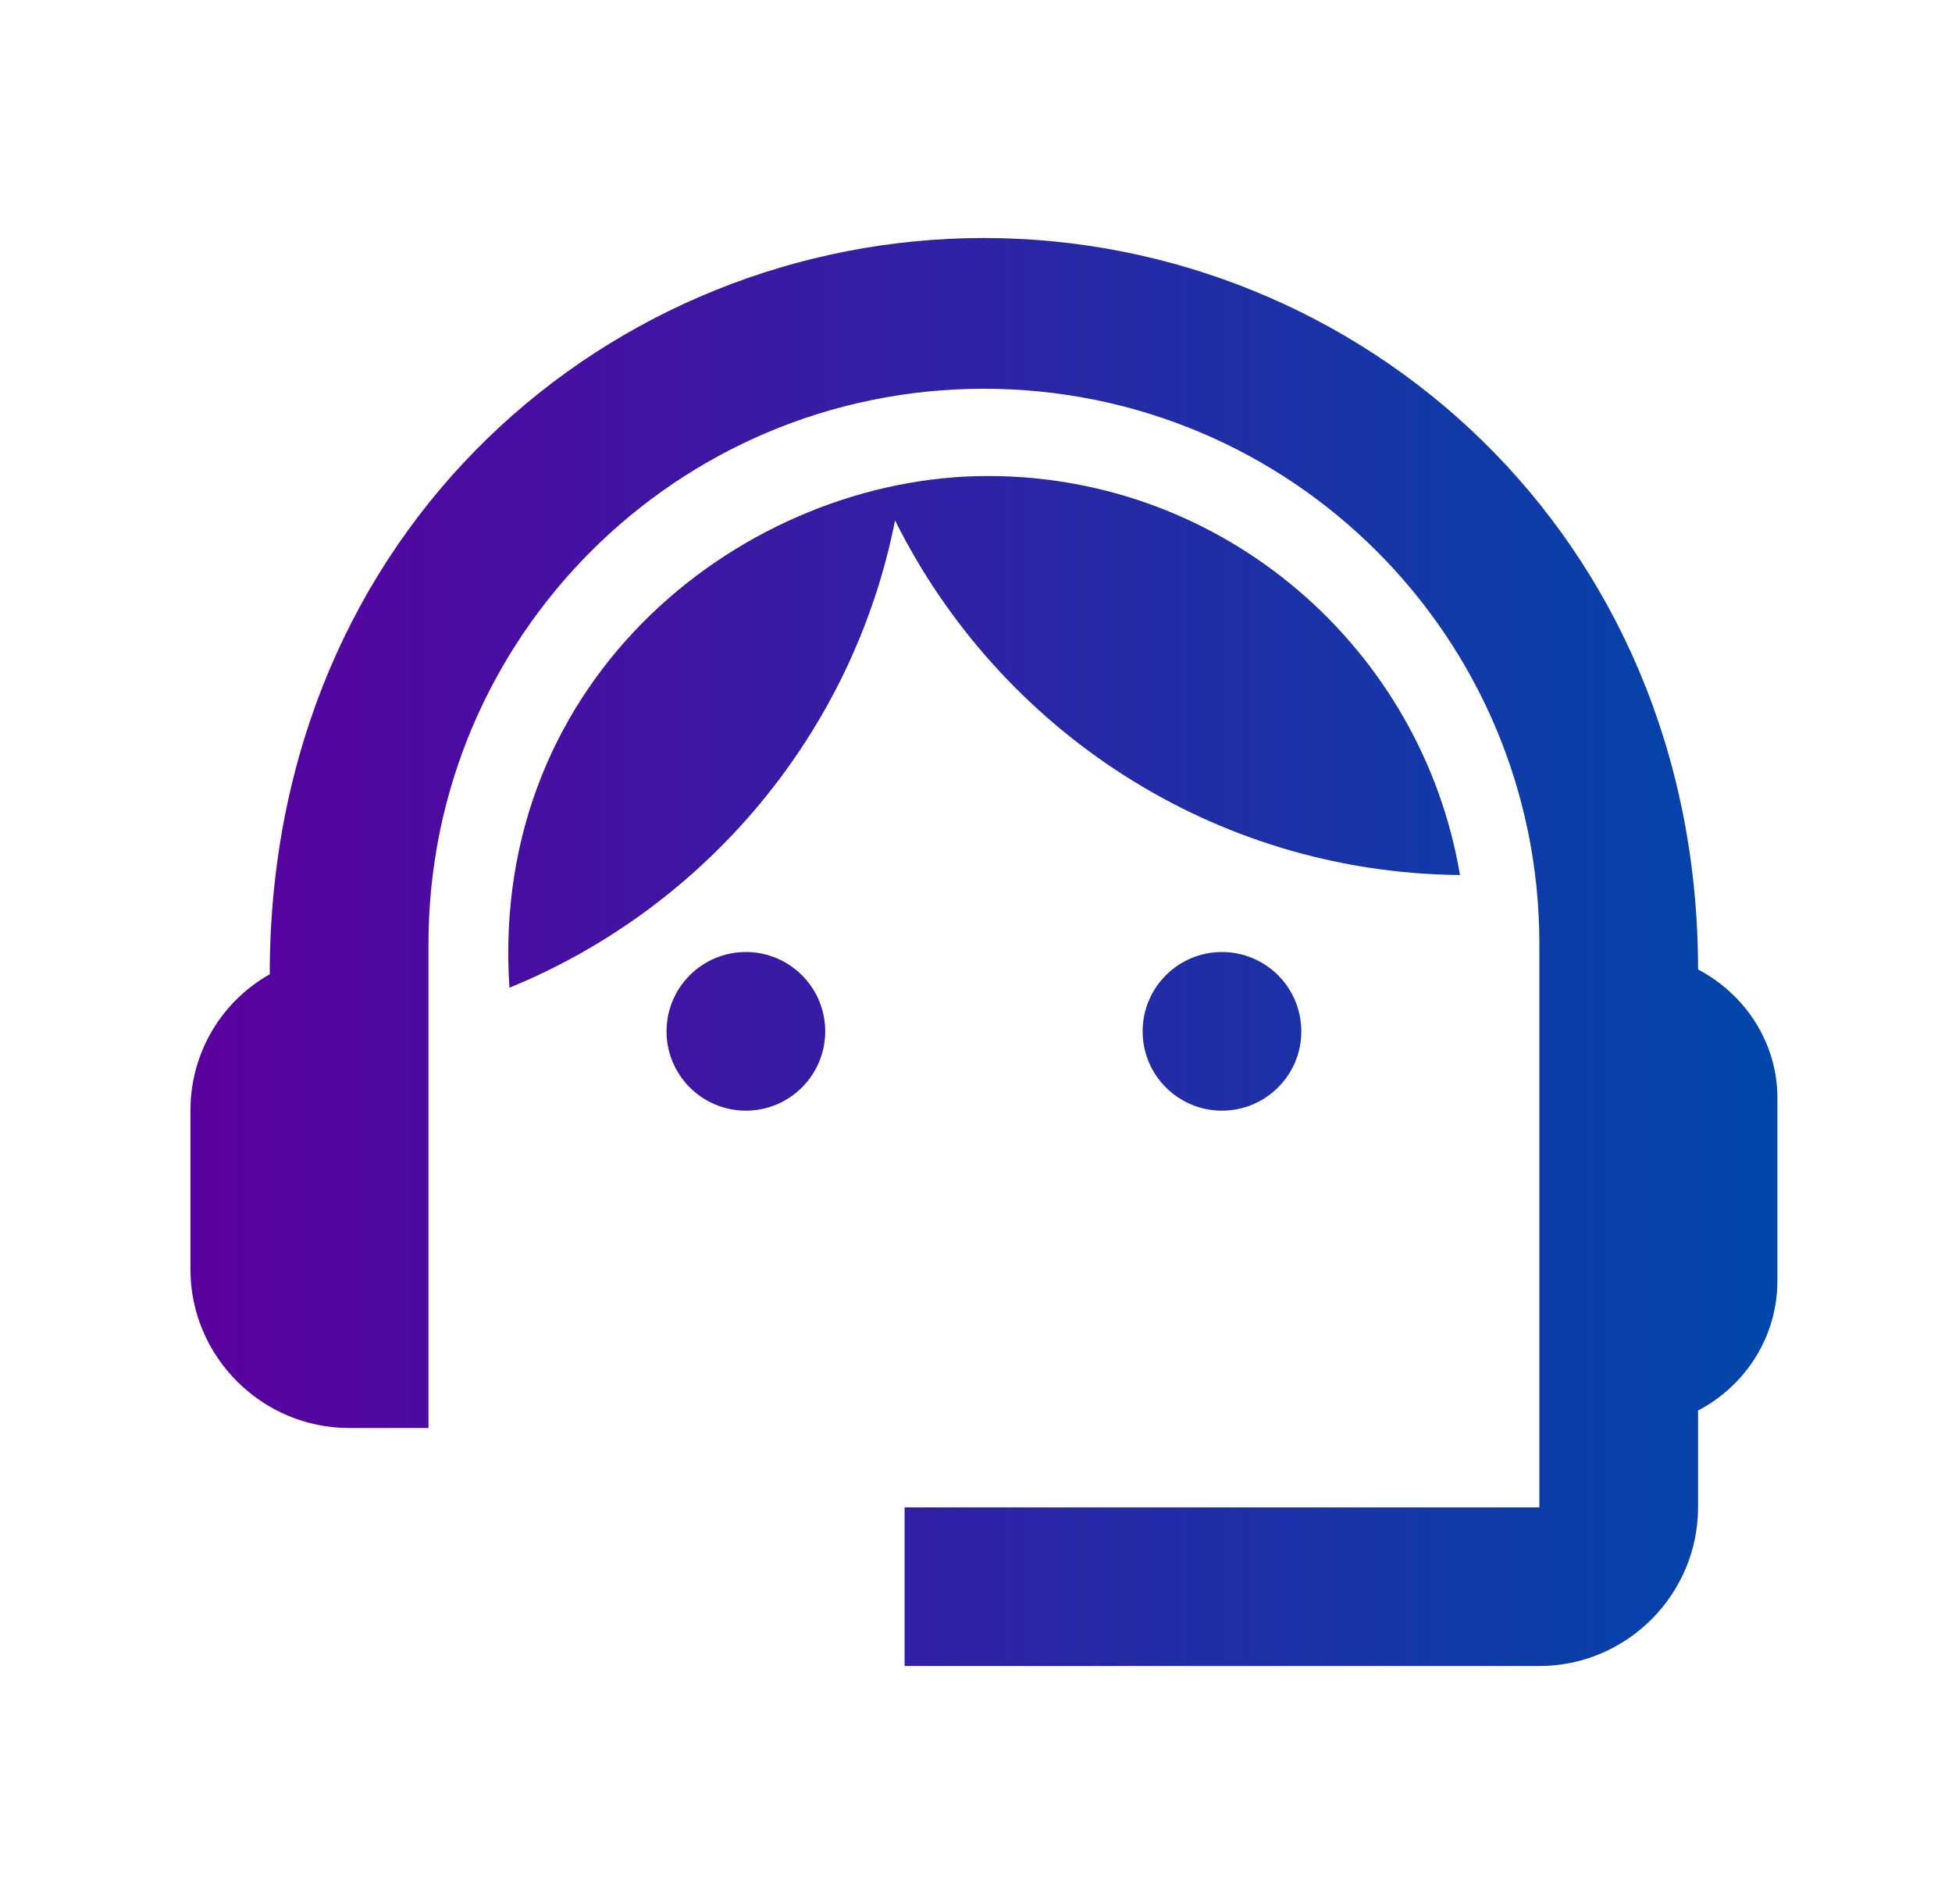
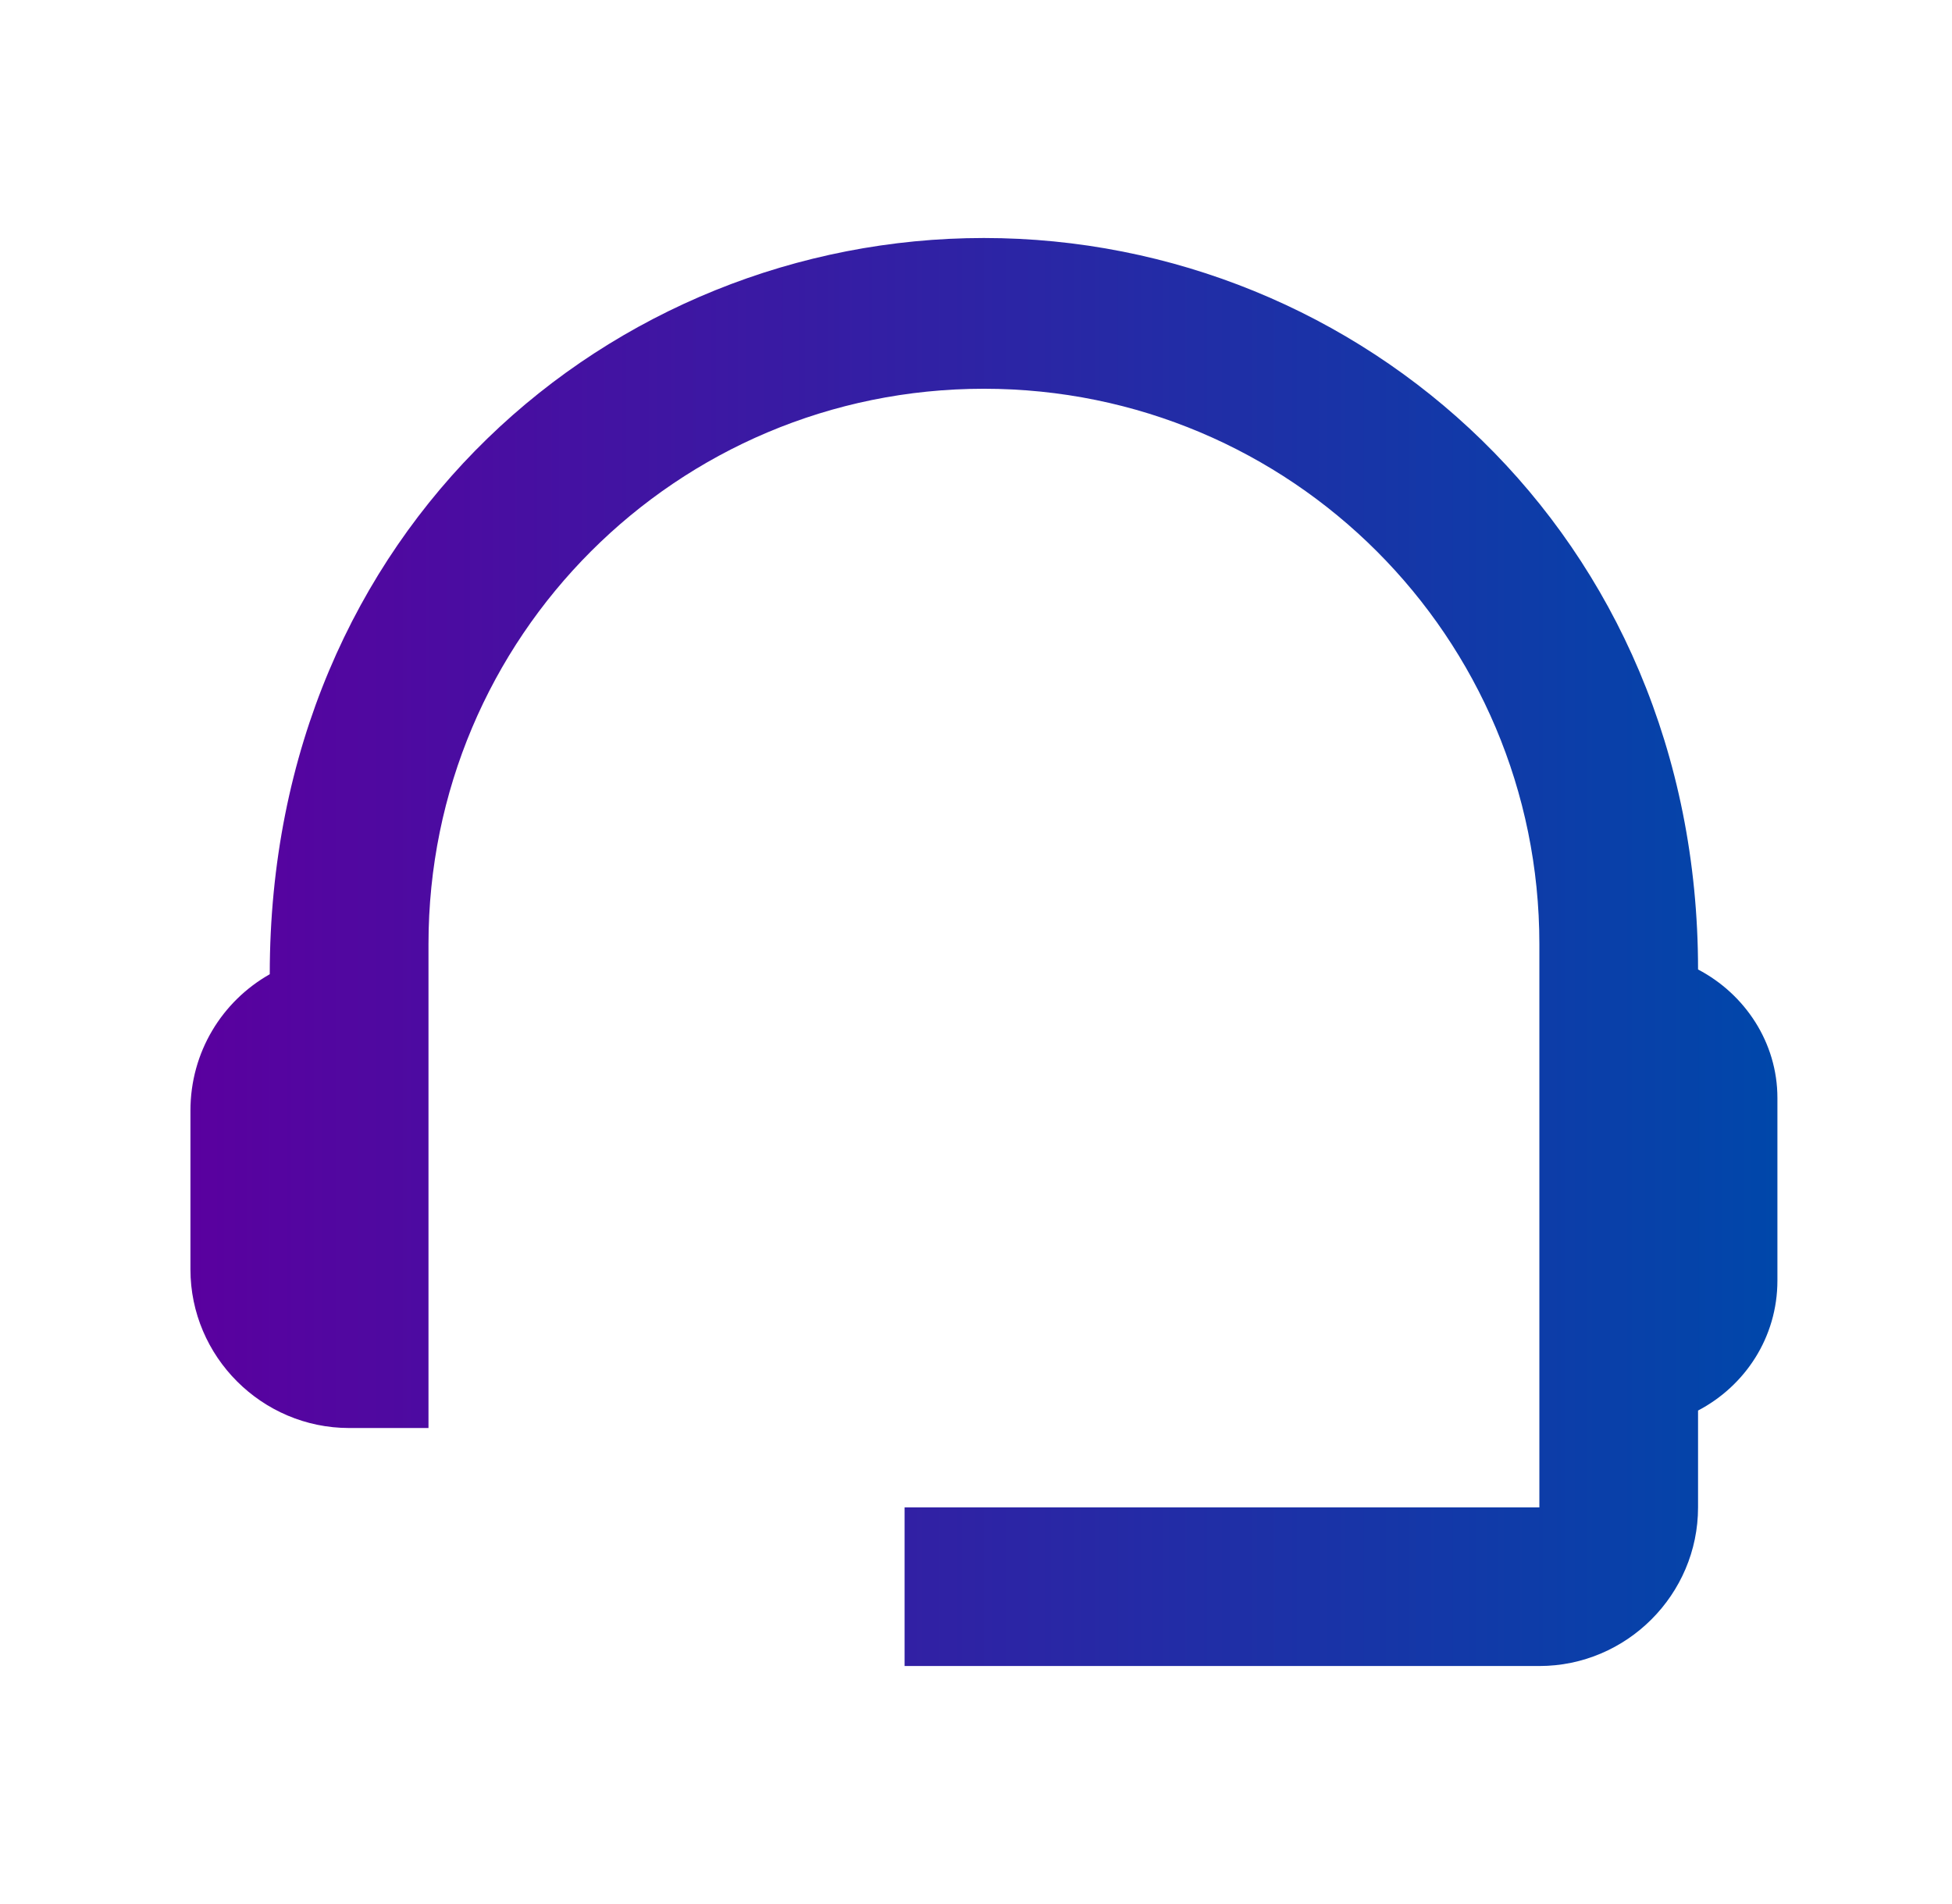
<svg xmlns="http://www.w3.org/2000/svg" width="41" height="40" viewBox="0 0 41 40" fill="none">
  <path d="M35.666 20.367C35.666 11.217 28.566 5 20.666 5C12.85 5 5.666 11.083 5.666 20.467C4.666 21.033 4 22.1 4 23.333V26.667C4 28.5 5.5 30 7.333 30H9V19.833C9 13.383 14.216 8.167 20.666 8.167C27.116 8.167 32.333 13.383 32.333 19.833V31.667H19V35H32.333C34.166 35 35.666 33.5 35.666 31.667V29.633C36.65 29.117 37.333 28.1 37.333 26.9V23.067C37.333 21.9 36.65 20.883 35.666 20.367Z" fill="url(#paint0_linear_1719_253)" />
-   <path d="M15.666 23.333C16.587 23.333 17.333 22.587 17.333 21.667C17.333 20.746 16.587 20 15.666 20C14.746 20 14 20.746 14 21.667C14 22.587 14.746 23.333 15.666 23.333Z" fill="url(#paint1_linear_1719_253)" />
-   <path d="M25.666 23.333C26.587 23.333 27.333 22.587 27.333 21.667C27.333 20.746 26.587 20 25.666 20C24.746 20 24 20.746 24 21.667C24 22.587 24.746 23.333 25.666 23.333Z" fill="url(#paint2_linear_1719_253)" />
-   <path d="M30.666 18.383C29.866 13.633 25.733 10 20.75 10C15.7 10 10.266 14.183 10.7 20.75C14.816 19.067 17.916 15.4 18.8 10.933C20.983 15.317 25.466 18.333 30.666 18.383Z" fill="url(#paint3_linear_1719_253)" />
  <defs>
    <linearGradient id="paint0_linear_1719_253" x1="4" y1="20" x2="37.333" y2="20" gradientUnits="userSpaceOnUse">
      <stop stop-color="#5A009F" />
      <stop offset="1" stop-color="#0047AA" />
    </linearGradient>
    <linearGradient id="paint1_linear_1719_253" x1="4" y1="20" x2="37.333" y2="20" gradientUnits="userSpaceOnUse">
      <stop stop-color="#5A009F" />
      <stop offset="1" stop-color="#0047AA" />
    </linearGradient>
    <linearGradient id="paint2_linear_1719_253" x1="4" y1="20" x2="37.333" y2="20" gradientUnits="userSpaceOnUse">
      <stop stop-color="#5A009F" />
      <stop offset="1" stop-color="#0047AA" />
    </linearGradient>
    <linearGradient id="paint3_linear_1719_253" x1="4" y1="20" x2="37.333" y2="20" gradientUnits="userSpaceOnUse">
      <stop stop-color="#5A009F" />
      <stop offset="1" stop-color="#0047AA" />
    </linearGradient>
  </defs>
</svg>